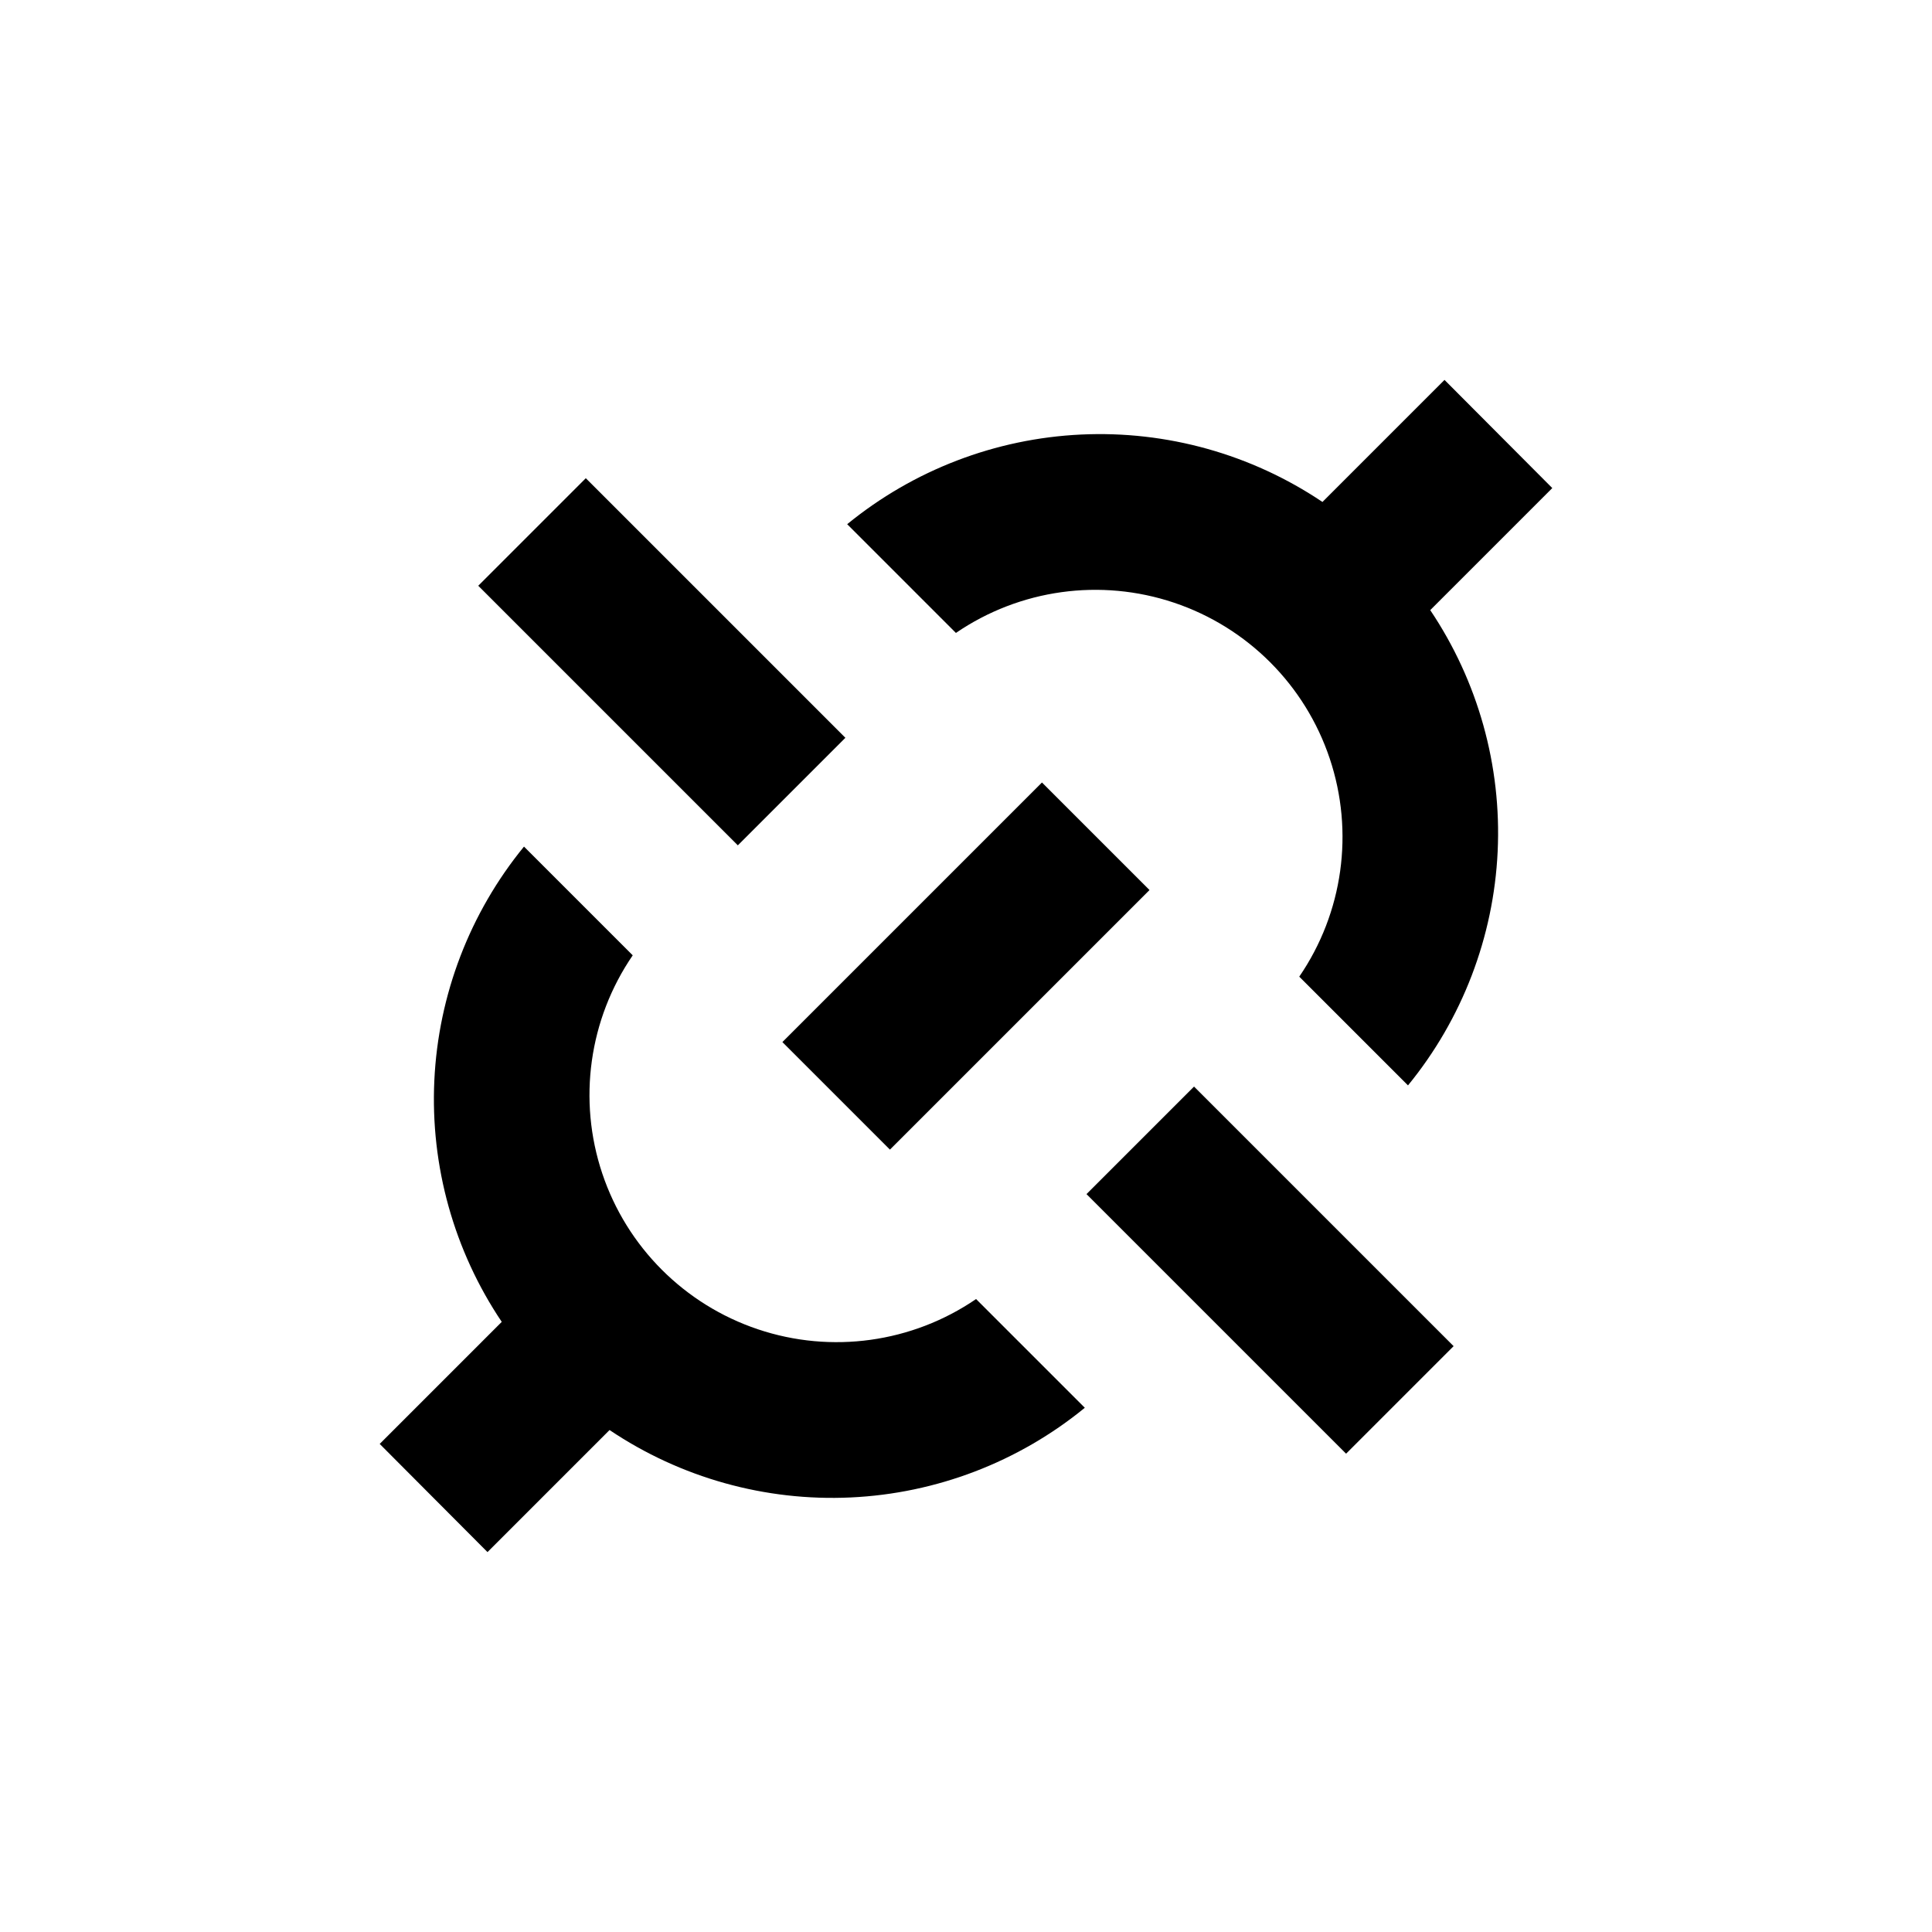
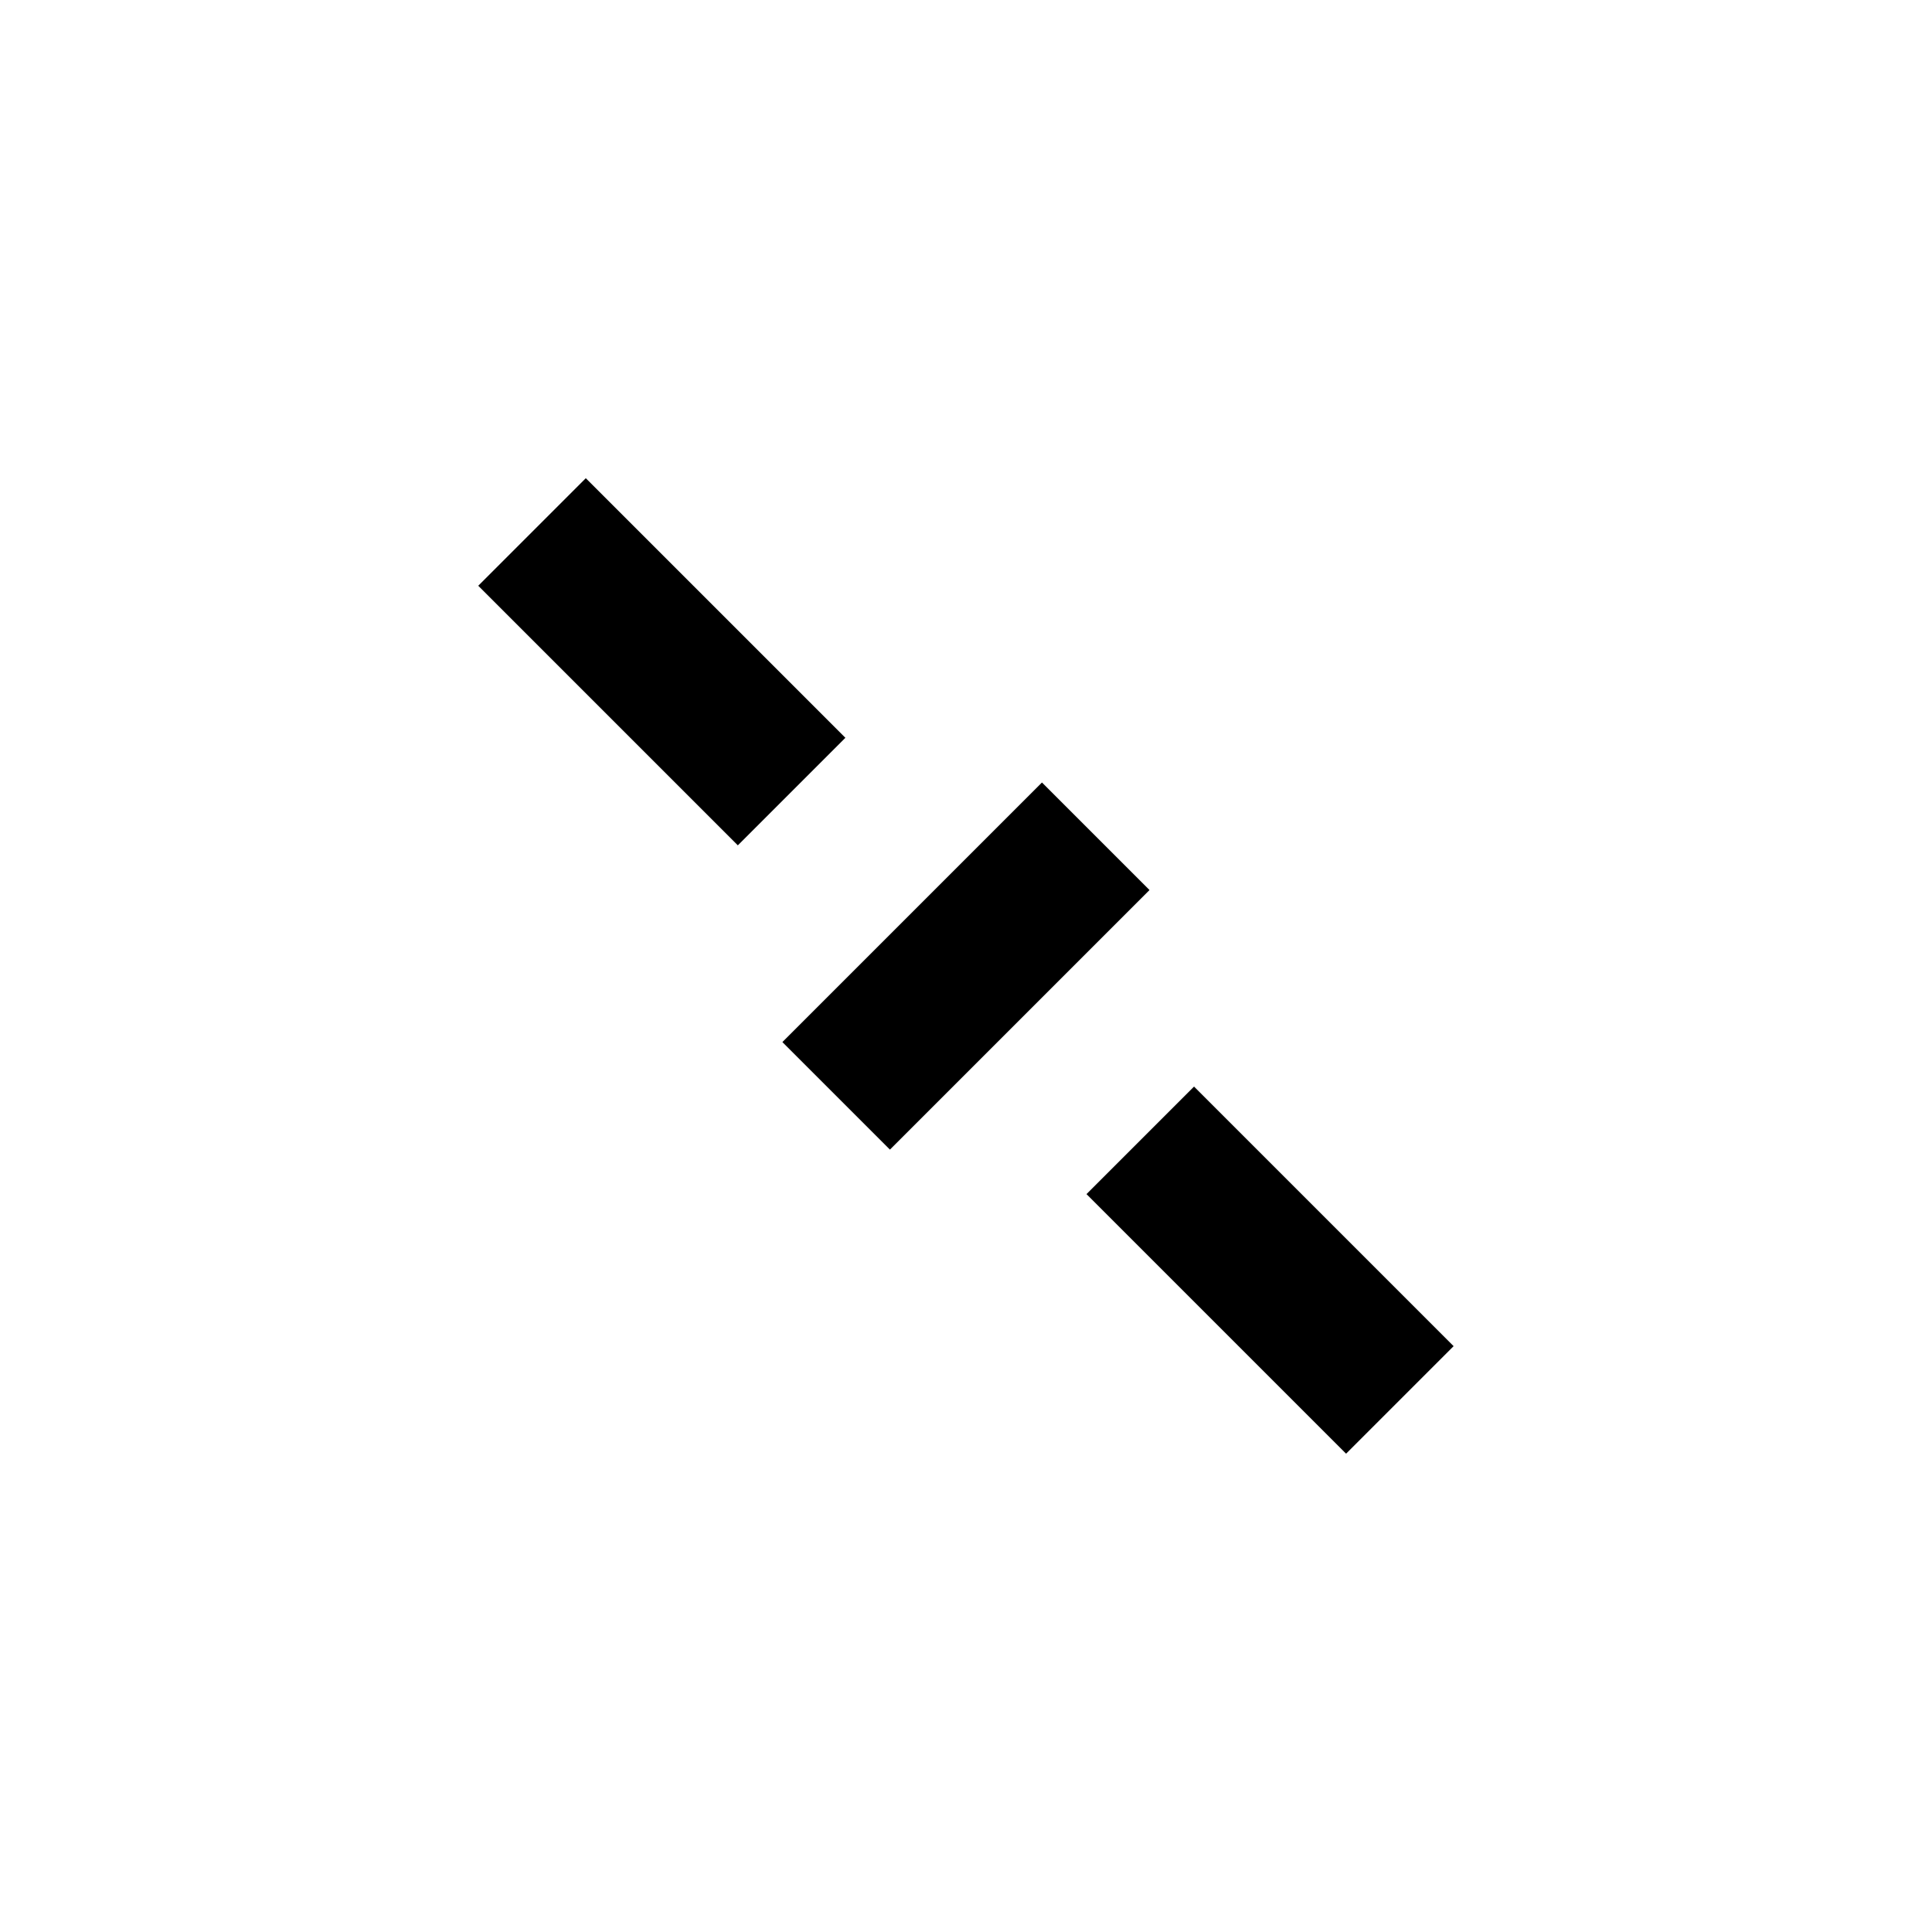
<svg xmlns="http://www.w3.org/2000/svg" fill="#000000" width="800px" height="800px" version="1.1" viewBox="144 144 512 512">
  <g>
    <path d="m351.34 420.16 68.793-68.793 28.5 28.5-68.793 68.793z" />
-     <path d="m526.81 244.68-32.344 32.344h-0.004c-18.844-12.664-41.266-18.93-63.949-17.867-22.68 1.062-44.418 9.395-62 23.762l28.82 28.82-0.004-0.004c16.949-11.586 38.352-14.551 57.816-8.012 19.461 6.539 34.73 21.824 41.246 41.297 6.519 19.469 3.531 40.867-8.074 57.805l28.82 28.82-0.004-0.004c14.371-17.582 22.699-39.32 23.762-62 1.062-22.684-5.203-45.105-17.867-63.953l32.344-32.344z" />
-     <path d="m273.19 555.32 32.344-32.344v-0.004c18.848 12.664 41.27 18.93 63.949 17.867 22.684-1.062 44.422-9.391 62.004-23.762l-28.82-28.82v0.004c-16.949 11.586-38.352 14.551-57.812 8.012-19.465-6.539-34.734-21.824-41.25-41.293-6.519-19.469-3.527-40.871 8.074-57.809l-28.82-28.82 0.004 0.004c-14.367 17.582-22.699 39.32-23.762 62.004-1.059 22.68 5.203 45.102 17.867 63.949l-32.344 32.344z" />
    <path d="m270.74 299.23 28.5-28.5 68.793 68.793-28.5 28.5z" />
    <path d="m431.93 460.45 28.5-28.5 68.793 68.793-28.5 28.5z" />
  </g>
</svg>